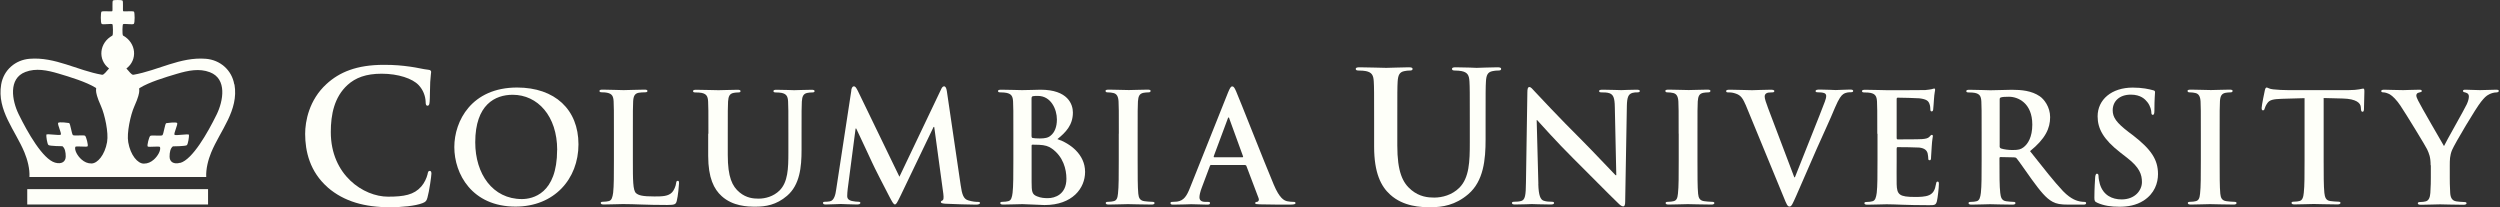
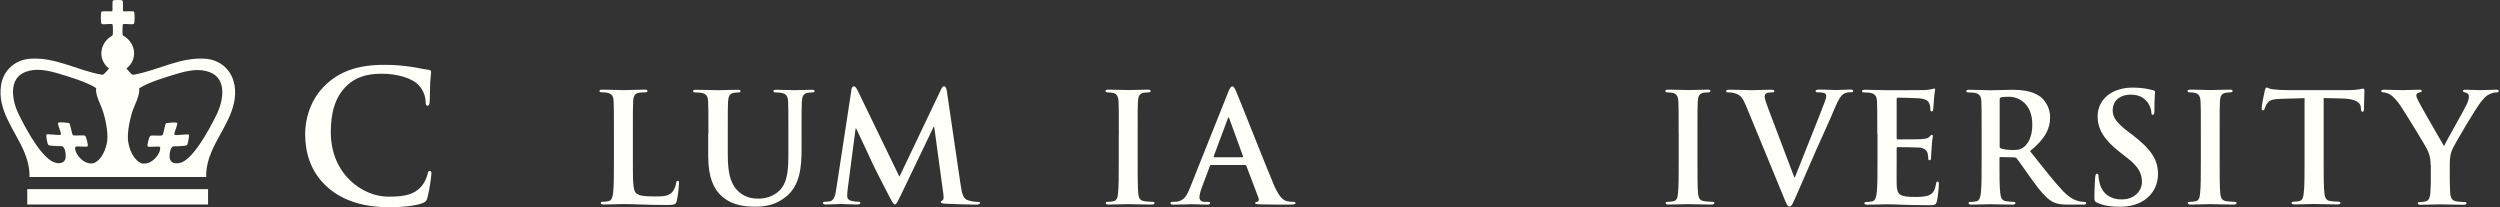
<svg xmlns="http://www.w3.org/2000/svg" width="531" height="44" viewBox="0 0 531 44" fill="none">
  <rect x="0" y="0" width="531" height="44" fill="#333333" stroke="none" />
  <g clip-path="url(#clip0_4100_2290)">
    <path d="M69.604 39.797C65.817 36.474 64.814 32.164 64.814 28.422C64.814 25.803 65.623 21.254 69.334 17.857C72.103 15.312 75.77 13.771 81.531 13.771C83.926 13.771 85.348 13.92 87.129 14.16C88.595 14.354 89.838 14.699 90.99 14.818C91.409 14.848 91.574 15.043 91.574 15.282C91.574 15.597 91.454 16.061 91.379 17.407C91.304 18.68 91.334 20.805 91.259 21.568C91.215 22.152 91.14 22.451 90.795 22.451C90.481 22.451 90.406 22.137 90.406 21.598C90.361 20.401 89.868 19.054 88.895 18.051C87.623 16.704 84.615 15.656 81.067 15.656C77.715 15.656 75.515 16.509 73.809 18.051C70.995 20.64 70.262 24.307 70.262 28.048C70.262 37.222 77.251 41.772 82.415 41.772C85.842 41.772 87.937 41.383 89.478 39.617C90.137 38.884 90.631 37.776 90.795 37.073C90.915 36.459 90.99 36.295 91.289 36.295C91.559 36.295 91.633 36.564 91.633 36.878C91.633 37.342 91.17 40.695 90.78 42.012C90.586 42.67 90.436 42.865 89.778 43.134C88.236 43.748 85.303 44.017 82.834 44.017C77.55 44.017 73.121 42.85 69.604 39.812" fill="#FEFFF9" />
-     <path d="M96.497 31.236C96.497 25.713 100.149 18.59 109.832 18.59C117.868 18.59 122.867 23.274 122.867 30.652C122.867 38.03 117.704 43.882 109.503 43.882C100.239 43.882 96.497 36.938 96.497 31.236ZM118.347 31.849C118.347 24.621 114.187 20.131 108.889 20.131C105.177 20.131 100.942 22.196 100.942 30.233C100.942 36.953 104.654 42.281 110.849 42.281C113.109 42.281 118.332 41.188 118.332 31.849" fill="#FEFFF9" />
    <path d="M134.421 34.079C134.421 38.21 134.421 40.44 135.094 41.024C135.648 41.502 136.486 41.727 139.001 41.727C140.707 41.727 141.964 41.697 142.772 40.829C143.161 40.41 143.55 39.497 143.61 38.883C143.64 38.599 143.7 38.405 143.969 38.405C144.194 38.405 144.224 38.569 144.224 38.958C144.224 39.318 143.999 41.727 143.745 42.67C143.55 43.373 143.386 43.538 141.709 43.538C137.055 43.538 134.93 43.343 132.311 43.343C131.563 43.343 129.527 43.433 128.24 43.433C127.821 43.433 127.597 43.343 127.597 43.104C127.597 42.939 127.731 42.849 128.12 42.849C128.599 42.849 128.988 42.79 129.288 42.715C129.931 42.58 130.096 41.877 130.231 40.949C130.395 39.587 130.395 37.043 130.395 34.064V28.377C130.395 23.468 130.395 22.57 130.335 21.538C130.275 20.445 130.021 19.922 128.943 19.697C128.689 19.637 128.3 19.607 127.881 19.607C127.522 19.607 127.327 19.547 127.327 19.323C127.327 19.098 127.552 19.039 128.031 19.039C129.542 19.039 131.577 19.143 132.46 19.143C133.239 19.143 135.588 19.039 136.846 19.039C137.294 19.039 137.519 19.098 137.519 19.323C137.519 19.547 137.324 19.607 136.935 19.607C136.576 19.607 136.067 19.637 135.678 19.697C134.81 19.862 134.541 20.415 134.481 21.538C134.421 22.57 134.421 23.468 134.421 28.377V34.064V34.079Z" fill="#FEFFF9" />
    <path d="M150.465 28.407C150.465 23.498 150.465 22.601 150.405 21.568C150.345 20.475 150.076 19.952 149.013 19.727C148.759 19.667 148.205 19.637 147.756 19.637C147.397 19.637 147.202 19.577 147.202 19.353C147.202 19.128 147.427 19.069 147.906 19.069C149.612 19.069 151.647 19.158 152.62 19.158C153.398 19.158 155.433 19.069 156.586 19.069C157.065 19.069 157.289 19.128 157.289 19.353C157.289 19.577 157.095 19.637 156.765 19.637C156.406 19.637 156.212 19.667 155.838 19.727C154.97 19.892 154.715 20.445 154.64 21.568C154.58 22.601 154.58 23.498 154.58 28.407V32.927C154.58 37.611 155.508 39.572 157.095 40.874C158.546 42.071 160.028 42.191 161.121 42.191C162.542 42.191 164.278 41.742 165.58 40.455C167.361 38.674 167.451 35.771 167.451 32.448V28.407C167.451 23.498 167.451 22.601 167.391 21.568C167.331 20.475 167.062 19.952 165.999 19.727C165.745 19.667 165.191 19.637 164.832 19.637C164.473 19.637 164.278 19.577 164.278 19.353C164.278 19.128 164.503 19.069 164.952 19.069C166.598 19.069 168.633 19.158 168.663 19.158C169.052 19.158 171.088 19.069 172.345 19.069C172.794 19.069 173.018 19.128 173.018 19.353C173.018 19.577 172.824 19.637 172.435 19.637C172.076 19.637 171.881 19.667 171.507 19.727C170.639 19.892 170.384 20.445 170.31 21.568C170.25 22.601 170.25 23.498 170.25 28.407V31.864C170.25 35.456 169.891 39.258 167.182 41.577C164.892 43.553 162.572 43.897 160.462 43.897C158.756 43.897 155.658 43.807 153.293 41.667C151.647 40.186 150.42 37.791 150.42 33.107V28.392L150.465 28.407Z" fill="#FEFFF9" />
    <path d="M180.8 19.173C180.905 18.62 181.085 18.335 181.354 18.335C181.623 18.335 181.803 18.5 182.222 19.338L191.037 37.537L199.822 19.113C200.046 18.59 200.241 18.335 200.525 18.335C200.81 18.335 201.004 18.665 201.109 19.338L204.042 39.288C204.327 41.323 204.656 42.251 205.629 42.55C206.572 42.834 207.215 42.879 207.634 42.879C207.919 42.879 208.158 42.909 208.158 43.104C208.158 43.358 207.769 43.463 207.32 43.463C206.512 43.463 202.052 43.358 200.765 43.269C200.017 43.209 199.837 43.104 199.837 42.909C199.837 42.745 199.972 42.655 200.196 42.55C200.391 42.49 200.48 42.071 200.361 41.158L198.43 26.956H198.295L191.261 41.607C190.513 43.134 190.363 43.418 190.064 43.418C189.765 43.418 189.451 42.775 188.927 41.802C188.148 40.32 185.604 35.382 185.215 34.468C184.931 33.795 182.985 29.724 181.863 27.3H181.728L180.052 40.141C179.992 40.724 179.947 41.143 179.947 41.652C179.947 42.266 180.366 42.55 180.92 42.685C181.504 42.805 181.953 42.849 182.267 42.849C182.521 42.849 182.746 42.909 182.746 43.074C182.746 43.358 182.461 43.433 181.968 43.433C180.606 43.433 179.154 43.328 178.585 43.328C177.972 43.328 176.43 43.433 175.383 43.433C175.053 43.433 174.799 43.373 174.799 43.074C174.799 42.909 174.993 42.849 175.323 42.849C175.577 42.849 175.802 42.849 176.295 42.76C177.193 42.565 177.463 41.308 177.612 40.215L180.83 19.173H180.815H180.8Z" fill="#FEFFF9" />
-     <path d="M215.237 28.407C215.237 23.499 215.237 22.601 215.177 21.568C215.117 20.476 214.848 19.952 213.786 19.727C213.531 19.667 212.977 19.622 212.528 19.622C212.169 19.622 211.975 19.563 211.975 19.338C211.975 19.114 212.199 19.054 212.693 19.054C214.399 19.054 216.434 19.143 217.078 19.143C218.664 19.143 219.922 19.054 221.014 19.054C226.851 19.054 227.883 22.182 227.883 23.903C227.883 26.552 226.372 28.123 224.591 29.545C227.24 30.443 230.473 32.748 230.473 36.519C230.473 39.976 227.794 43.553 221.852 43.553C221.074 43.553 218.141 43.358 217.168 43.358C216.42 43.358 214.399 43.448 213.097 43.448C212.678 43.448 212.454 43.358 212.454 43.119C212.454 42.954 212.588 42.865 212.977 42.865C213.456 42.865 213.845 42.805 214.145 42.73C214.788 42.595 214.953 41.892 215.073 40.949C215.237 39.587 215.237 37.043 215.237 34.08V28.407ZM219.113 28.946C219.113 29.201 219.203 29.276 219.338 29.305C219.622 29.365 220.116 29.41 220.849 29.41C221.912 29.41 222.63 29.276 223.169 28.797C224.007 28.123 224.486 26.956 224.486 25.369C224.486 23.214 223.229 20.371 220.445 20.371C219.996 20.371 219.697 20.371 219.383 20.431C219.158 20.49 219.098 20.625 219.098 20.984V28.961L219.113 28.946ZM223.379 31.535C222.705 31.056 221.957 30.817 220.7 30.757C220.116 30.727 219.802 30.727 219.308 30.727C219.173 30.727 219.113 30.787 219.113 30.952V38.599C219.113 40.724 219.203 41.278 220.251 41.697C221.119 42.056 221.867 42.086 222.6 42.086C224.052 42.086 226.507 41.308 226.507 37.956C226.507 35.95 225.833 33.242 223.379 31.535Z" fill="#FEFFF9" />
    <path d="M237.641 28.407C237.641 23.498 237.641 22.601 237.581 21.568C237.521 20.475 237.192 19.922 236.489 19.757C236.129 19.667 235.71 19.622 235.336 19.622C235.007 19.622 234.812 19.562 234.812 19.293C234.812 19.098 235.067 19.039 235.591 19.039C236.818 19.039 238.853 19.128 239.781 19.128C240.589 19.128 242.49 19.039 243.717 19.039C244.136 19.039 244.391 19.098 244.391 19.293C244.391 19.547 244.196 19.622 243.867 19.622C243.538 19.622 243.283 19.652 242.894 19.712C242.026 19.877 241.772 20.43 241.697 21.553C241.637 22.585 241.637 23.483 241.637 28.392V34.079C241.637 37.207 241.637 39.767 241.772 41.143C241.861 42.011 242.101 42.595 243.059 42.73C243.508 42.79 244.226 42.864 244.705 42.864C245.064 42.864 245.229 42.954 245.229 43.119C245.229 43.343 244.974 43.448 244.615 43.448C242.49 43.448 240.455 43.358 239.572 43.358C238.823 43.358 236.803 43.448 235.501 43.448C235.082 43.448 234.857 43.358 234.857 43.119C234.857 42.954 234.992 42.864 235.381 42.864C235.86 42.864 236.249 42.805 236.534 42.73C237.177 42.595 237.372 42.056 237.461 41.113C237.626 39.752 237.626 37.207 237.626 34.079V28.392L237.641 28.407Z" fill="#FEFFF9" />
    <path d="M257.277 35.023C257.112 35.023 257.052 35.082 256.977 35.277L255.241 39.901C254.927 40.709 254.762 41.488 254.762 41.877C254.762 42.461 255.062 42.88 256.049 42.88H256.528C256.917 42.88 257.007 42.94 257.007 43.134C257.007 43.388 256.813 43.463 256.453 43.463C255.421 43.463 254.029 43.373 253.026 43.373C252.667 43.373 250.901 43.463 249.225 43.463C248.806 43.463 248.611 43.403 248.611 43.134C248.611 42.94 248.746 42.88 249 42.88C249.3 42.88 249.749 42.85 250.003 42.82C251.485 42.625 252.098 41.533 252.742 39.916L260.839 19.637C261.228 18.709 261.422 18.35 261.736 18.35C262.021 18.35 262.215 18.635 262.545 19.383C263.323 21.164 268.486 34.334 270.551 39.228C271.779 42.131 272.722 42.58 273.395 42.745C273.874 42.835 274.368 42.88 274.742 42.88C275.011 42.88 275.161 42.91 275.161 43.134C275.161 43.388 274.862 43.463 273.679 43.463C272.497 43.463 270.162 43.463 267.573 43.403C266.99 43.373 266.6 43.373 266.6 43.149C266.6 42.954 266.735 42.895 267.049 42.865C267.274 42.805 267.498 42.505 267.334 42.116L264.745 35.277C264.685 35.112 264.58 35.052 264.43 35.052H257.232L257.277 35.023ZM263.862 33.406C264.026 33.406 264.056 33.316 264.026 33.212L261.123 25.235C261.093 25.1 261.063 24.95 260.958 24.95C260.854 24.95 260.794 25.115 260.764 25.235L257.8 33.182C257.771 33.316 257.8 33.406 257.935 33.406H263.877H263.862Z" fill="#FEFFF9" />
-     <path d="M291.863 25.489C291.863 19.622 291.863 18.545 291.788 17.303C291.713 15.986 291.399 15.372 290.127 15.103C289.813 15.028 289.154 14.983 288.616 14.983C288.196 14.983 287.957 14.908 287.957 14.639C287.957 14.369 288.226 14.294 288.81 14.294C290.86 14.294 293.285 14.414 294.437 14.414C295.365 14.414 297.79 14.294 299.182 14.294C299.765 14.294 300.035 14.369 300.035 14.639C300.035 14.908 299.795 14.983 299.421 14.983C299.002 14.983 298.762 15.013 298.299 15.103C297.251 15.297 296.952 15.956 296.862 17.303C296.787 18.545 296.787 19.622 296.787 25.489V30.892C296.787 36.489 297.909 38.839 299.795 40.38C301.531 41.802 303.312 41.967 304.629 41.967C306.32 41.967 308.401 41.428 309.957 39.886C312.082 37.761 312.187 34.289 312.187 30.308V25.489C312.187 19.622 312.187 18.545 312.112 17.303C312.037 15.986 311.723 15.372 310.451 15.103C310.137 15.028 309.478 14.983 309.059 14.983C308.64 14.983 308.401 14.908 308.401 14.639C308.401 14.369 308.67 14.294 309.209 14.294C311.184 14.294 313.609 14.414 313.639 14.414C314.103 14.414 316.527 14.294 318.039 14.294C318.577 14.294 318.847 14.369 318.847 14.639C318.847 14.908 318.622 14.983 318.158 14.983C317.739 14.983 317.5 15.013 317.036 15.103C315.988 15.297 315.689 15.956 315.614 17.303C315.539 18.545 315.539 19.622 315.539 25.489V29.62C315.539 33.9 315.12 38.45 311.873 41.233C309.134 43.583 306.35 44.017 303.851 44.017C301.801 44.017 298.104 43.897 295.29 41.353C293.315 39.587 291.863 36.728 291.863 31.131V25.504V25.489Z" fill="#FEFFF9" />
-     <path d="M326.734 39.048C326.794 41.562 327.213 42.401 327.856 42.625C328.41 42.82 329.024 42.849 329.533 42.849C329.892 42.849 330.086 42.909 330.086 43.104C330.086 43.358 329.802 43.433 329.338 43.433C327.243 43.433 325.956 43.343 325.342 43.343C325.058 43.343 323.531 43.433 321.855 43.433C321.436 43.433 321.137 43.403 321.137 43.104C321.137 42.909 321.331 42.849 321.661 42.849C322.08 42.849 322.663 42.82 323.112 42.685C323.95 42.43 324.085 41.488 324.115 38.689L324.414 19.577C324.414 18.934 324.504 18.485 324.833 18.485C325.193 18.485 325.477 18.904 326.031 19.488C326.42 19.907 331.329 25.175 336.043 29.844C338.243 32.044 342.598 36.684 343.137 37.207H343.301L342.987 22.72C342.957 20.745 342.658 20.131 341.895 19.817C341.416 19.622 340.637 19.622 340.173 19.622C339.784 19.622 339.65 19.532 339.65 19.338C339.65 19.084 340.009 19.054 340.488 19.054C342.164 19.054 343.72 19.143 344.394 19.143C344.753 19.143 345.98 19.054 347.552 19.054C347.971 19.054 348.3 19.084 348.3 19.338C348.3 19.532 348.105 19.622 347.716 19.622C347.387 19.622 347.133 19.622 346.744 19.727C345.846 19.982 345.591 20.67 345.546 22.466L345.187 42.834C345.187 43.553 345.052 43.837 344.768 43.837C344.409 43.837 344.02 43.478 343.675 43.134C341.64 41.188 337.51 36.968 334.157 33.645C330.64 30.158 327.063 26.133 326.48 25.504H326.39L326.749 39.063L326.734 39.048Z" fill="#FEFFF9" />
    <path d="M356.546 28.407C356.546 23.498 356.546 22.601 356.486 21.568C356.427 20.475 356.097 19.922 355.394 19.757C355.035 19.667 354.616 19.622 354.242 19.622C353.912 19.622 353.718 19.562 353.718 19.293C353.718 19.098 353.972 19.039 354.496 19.039C355.723 19.039 357.759 19.128 358.686 19.128C359.495 19.128 361.395 19.039 362.623 19.039C363.042 19.039 363.296 19.098 363.296 19.293C363.296 19.547 363.101 19.622 362.772 19.622C362.443 19.622 362.189 19.652 361.799 19.712C360.931 19.877 360.677 20.43 360.602 21.553C360.542 22.585 360.542 23.483 360.542 28.392V34.079C360.542 37.207 360.542 39.767 360.677 41.143C360.767 42.011 360.991 42.595 361.964 42.73C362.413 42.79 363.116 42.864 363.61 42.864C363.969 42.864 364.134 42.954 364.134 43.119C364.134 43.343 363.88 43.448 363.52 43.448C361.395 43.448 359.36 43.358 358.492 43.358C357.744 43.358 355.708 43.448 354.421 43.448C354.002 43.448 353.778 43.358 353.778 43.119C353.778 42.954 353.912 42.864 354.301 42.864C354.78 42.864 355.169 42.805 355.469 42.73C356.112 42.595 356.307 42.056 356.397 41.113C356.561 39.752 356.561 37.207 356.561 34.079V28.392L356.546 28.407Z" fill="#FEFFF9" />
    <path d="M370.734 22.211C370 20.43 369.446 20.086 368.279 19.757C367.8 19.622 367.276 19.622 367.022 19.622C366.738 19.622 366.633 19.532 366.633 19.338C366.633 19.084 366.992 19.054 367.471 19.054C369.177 19.054 371.018 19.158 372.155 19.158C372.963 19.158 374.505 19.054 376.121 19.054C376.51 19.054 376.87 19.113 376.87 19.338C376.87 19.562 376.675 19.622 376.391 19.622C375.867 19.622 375.388 19.652 375.134 19.847C374.909 20.011 374.819 20.236 374.819 20.52C374.819 20.939 375.104 21.837 375.553 23.005L381.105 37.656H381.24C382.631 34.109 386.822 23.708 387.6 21.583C387.765 21.164 387.885 20.685 387.885 20.386C387.885 20.131 387.765 19.877 387.465 19.772C387.076 19.637 386.597 19.607 386.178 19.607C385.879 19.607 385.625 19.577 385.625 19.353C385.625 19.099 385.909 19.024 386.523 19.024C388.139 19.024 389.486 19.128 389.905 19.128C390.459 19.128 391.97 19.024 392.943 19.024C393.362 19.024 393.616 19.084 393.616 19.308C393.616 19.532 393.422 19.592 393.108 19.592C392.793 19.592 392.105 19.592 391.521 19.982C391.102 20.266 390.623 20.82 389.74 22.885C388.483 25.923 387.615 27.659 385.864 31.625C383.799 36.339 382.287 39.856 381.569 41.473C380.731 43.343 380.536 43.867 380.087 43.867C379.668 43.867 379.474 43.418 378.86 41.892L370.734 22.166V22.211Z" fill="#FEFFF9" />
    <path d="M398.735 28.407C398.735 23.499 398.735 22.601 398.675 21.568C398.615 20.476 398.346 19.952 397.283 19.727C397.029 19.667 396.475 19.637 396.026 19.637C395.682 19.637 395.487 19.578 395.487 19.353C395.487 19.129 395.712 19.069 396.206 19.069C397.912 19.069 399.947 19.159 400.86 19.159C401.893 19.159 408.313 19.159 408.927 19.129C409.54 19.069 410.064 18.994 410.319 18.934C410.483 18.904 410.678 18.799 410.827 18.799C410.977 18.799 411.022 18.934 411.022 19.084C411.022 19.308 410.857 19.697 410.768 21.179C410.738 21.508 410.663 22.915 410.603 23.304C410.573 23.469 410.513 23.663 410.289 23.663C410.064 23.663 410.004 23.499 410.004 23.214C410.004 22.99 409.974 22.436 409.81 22.047C409.585 21.463 409.256 21.074 407.655 20.88C407.101 20.82 403.719 20.745 403.075 20.745C402.91 20.745 402.851 20.85 402.851 21.074V29.246C402.851 29.47 402.881 29.605 403.075 29.605C403.778 29.605 407.505 29.605 408.238 29.545C409.017 29.485 409.495 29.38 409.795 29.066C410.019 28.812 410.154 28.647 410.319 28.647C410.438 28.647 410.543 28.722 410.543 28.901C410.543 29.081 410.378 29.62 410.289 31.251C410.229 31.895 410.154 33.197 410.154 33.421C410.154 33.675 410.154 34.035 409.87 34.035C409.645 34.035 409.57 33.915 409.57 33.75C409.54 33.421 409.54 33.002 409.436 32.598C409.271 31.954 408.822 31.476 407.625 31.341C407.011 31.281 403.808 31.251 403.045 31.251C402.881 31.251 402.851 31.386 402.851 31.58V34.124C402.851 35.217 402.821 38.195 402.851 39.123C402.91 41.353 403.434 41.832 406.727 41.832C407.565 41.832 408.927 41.832 409.765 41.443C410.603 41.054 410.992 40.38 411.217 39.048C411.276 38.689 411.336 38.569 411.561 38.569C411.815 38.569 411.815 38.824 411.815 39.153C411.815 39.901 411.561 42.086 411.396 42.745C411.172 43.583 410.872 43.583 409.66 43.583C404.781 43.583 402.626 43.388 400.71 43.388C399.977 43.388 397.942 43.478 396.64 43.478C396.221 43.478 395.996 43.388 395.996 43.149C395.996 42.984 396.131 42.895 396.52 42.895C396.999 42.895 397.388 42.835 397.672 42.76C398.316 42.625 398.48 41.922 398.615 40.979C398.78 39.632 398.78 37.073 398.78 34.109V28.422L398.735 28.407Z" fill="#FEFFF9" />
    <path d="M420.9 28.407C420.9 23.498 420.9 22.601 420.84 21.568C420.781 20.475 420.526 19.952 419.449 19.727C419.194 19.667 418.64 19.637 418.191 19.637C417.832 19.637 417.638 19.577 417.638 19.353C417.638 19.128 417.862 19.069 418.356 19.069C420.062 19.069 422.098 19.173 422.771 19.173C423.864 19.173 426.318 19.069 427.321 19.069C429.356 19.069 431.526 19.263 433.262 20.46C434.16 21.074 435.447 22.72 435.447 24.875C435.447 27.27 434.444 29.455 431.182 32.104C434.055 35.726 436.285 38.584 438.186 40.59C439.997 42.46 441.314 42.685 441.808 42.79C442.167 42.85 442.451 42.88 442.706 42.88C442.96 42.88 443.095 42.969 443.095 43.134C443.095 43.388 442.87 43.463 442.481 43.463H439.413C437.602 43.463 436.794 43.298 435.956 42.85C434.564 42.101 433.352 40.59 431.541 38.105C430.254 36.324 428.772 34.139 428.338 33.645C428.174 33.451 427.979 33.421 427.755 33.421L424.941 33.361C424.776 33.361 424.687 33.421 424.687 33.615V34.065C424.687 37.058 424.687 39.617 424.851 40.964C424.956 41.892 425.136 42.61 426.108 42.745C426.587 42.805 427.306 42.88 427.695 42.88C427.949 42.88 428.084 42.969 428.084 43.134C428.084 43.358 427.859 43.463 427.44 43.463C425.57 43.463 423.175 43.373 422.696 43.373C422.083 43.373 420.047 43.463 418.76 43.463C418.341 43.463 418.117 43.373 418.117 43.134C418.117 42.969 418.251 42.88 418.64 42.88C419.119 42.88 419.508 42.82 419.808 42.745C420.451 42.61 420.616 41.907 420.736 40.964C420.9 39.602 420.9 37.058 420.9 34.094V28.407ZM424.717 30.952C424.717 31.311 424.791 31.43 425.016 31.535C425.689 31.76 426.662 31.864 427.47 31.864C428.757 31.864 429.176 31.73 429.76 31.311C430.733 30.592 431.661 29.111 431.661 26.462C431.661 21.882 428.623 20.55 426.722 20.55C425.914 20.55 425.33 20.58 425.016 20.685C424.791 20.745 424.732 20.88 424.732 21.134V30.937L424.717 30.952Z" fill="#FEFFF9" />
    <path d="M445.459 43.059C444.936 42.835 444.846 42.67 444.846 41.967C444.846 40.186 444.98 38.255 445.01 37.731C445.04 37.237 445.145 36.893 445.399 36.893C445.684 36.893 445.729 37.178 445.729 37.447C445.729 37.866 445.863 38.539 446.013 39.093C446.731 41.488 448.632 42.356 450.623 42.356C453.526 42.356 454.948 40.38 454.948 38.674C454.948 37.088 454.469 35.576 451.79 33.511L450.308 32.358C446.761 29.59 445.534 27.33 445.534 24.711C445.534 21.164 448.497 18.605 452.987 18.605C455.082 18.605 456.444 18.934 457.282 19.159C457.567 19.218 457.731 19.323 457.731 19.548C457.731 19.967 457.597 20.91 457.597 23.424C457.597 24.142 457.507 24.397 457.253 24.397C457.028 24.397 456.938 24.202 456.938 23.813C456.938 23.529 456.774 22.526 456.1 21.688C455.621 21.074 454.678 20.101 452.583 20.101C450.189 20.101 448.737 21.493 448.737 23.424C448.737 24.905 449.485 26.043 452.164 28.078L453.062 28.752C456.938 31.76 458.36 33.915 458.36 36.983C458.36 38.854 457.642 41.084 455.322 42.595C453.706 43.628 451.91 43.912 450.189 43.912C448.318 43.912 446.866 43.688 445.474 43.074" fill="#FEFFF9" />
    <path d="M467.459 28.407C467.459 23.498 467.459 22.601 467.4 21.568C467.34 20.475 467.01 19.922 466.307 19.757C465.948 19.667 465.529 19.622 465.155 19.622C464.825 19.622 464.631 19.562 464.631 19.293C464.631 19.098 464.885 19.039 465.409 19.039C466.636 19.039 468.672 19.128 469.6 19.128C470.408 19.128 472.308 19.039 473.536 19.039C473.955 19.039 474.209 19.098 474.209 19.293C474.209 19.547 474.015 19.622 473.685 19.622C473.356 19.622 473.102 19.652 472.712 19.712C471.844 19.877 471.575 20.43 471.515 21.553C471.455 22.585 471.455 23.483 471.455 28.392V34.079C471.455 37.207 471.455 39.767 471.59 41.143C471.68 42.011 471.919 42.595 472.877 42.73C473.326 42.79 474.044 42.864 474.523 42.864C474.868 42.864 475.047 42.954 475.047 43.119C475.047 43.343 474.793 43.448 474.434 43.448C472.308 43.448 470.273 43.358 469.405 43.358C468.672 43.358 466.636 43.448 465.334 43.448C464.915 43.448 464.691 43.358 464.691 43.119C464.691 42.954 464.825 42.864 465.215 42.864C465.693 42.864 466.083 42.805 466.367 42.73C467.01 42.595 467.205 42.056 467.295 41.113C467.459 39.752 467.459 37.207 467.459 34.079V28.392V28.407Z" fill="#FEFFF9" />
    <path d="M489.504 20.849L484.7 20.984C482.829 21.044 482.051 21.209 481.572 21.927C481.243 22.406 481.093 22.795 481.019 23.049C480.959 23.304 480.854 23.439 480.659 23.439C480.435 23.439 480.375 23.274 480.375 22.915C480.375 22.406 480.989 19.458 481.048 19.203C481.153 18.784 481.243 18.59 481.438 18.59C481.692 18.59 482.021 18.919 482.829 18.979C483.757 19.084 484.985 19.143 486.062 19.143H498.843C500.908 19.143 501.687 18.814 501.941 18.814C502.165 18.814 502.195 19.009 502.195 19.488C502.195 20.161 502.106 22.391 502.106 23.229C502.076 23.558 502.001 23.738 501.821 23.738C501.567 23.738 501.492 23.573 501.462 23.094L501.432 22.735C501.372 21.897 500.504 20.999 497.616 20.924L493.545 20.82V34.05C493.545 37.013 493.545 39.572 493.695 40.964C493.799 41.862 493.994 42.58 494.952 42.7C495.401 42.76 496.119 42.834 496.598 42.834C496.957 42.834 497.122 42.924 497.122 43.089C497.122 43.313 496.868 43.418 496.508 43.418C494.383 43.418 492.348 43.328 491.435 43.328C490.687 43.328 488.666 43.418 487.364 43.418C486.945 43.418 486.721 43.328 486.721 43.089C486.721 42.924 486.855 42.834 487.244 42.834C487.723 42.834 488.112 42.775 488.397 42.7C489.04 42.565 489.235 41.862 489.325 40.934C489.489 39.572 489.489 37.028 489.489 34.05V20.82L489.504 20.849Z" fill="#FEFFF9" />
    <path d="M516.263 35.082C516.263 33.346 515.933 32.628 515.514 31.7C515.29 31.176 510.965 24.082 509.827 22.406C509.019 21.209 508.211 20.401 507.597 20.041C507.178 19.817 506.625 19.622 506.25 19.622C505.996 19.622 505.771 19.563 505.771 19.338C505.771 19.143 505.996 19.054 506.385 19.054C506.969 19.054 509.393 19.143 510.456 19.143C511.129 19.143 512.461 19.054 513.913 19.054C514.227 19.054 514.392 19.143 514.392 19.338C514.392 19.533 514.167 19.563 513.674 19.697C513.389 19.757 513.225 20.026 513.225 20.281C513.225 20.535 513.389 20.924 513.614 21.373C514.063 22.346 518.582 30.114 519.106 31.026C519.435 30.248 523.491 23.154 523.94 22.152C524.269 21.433 524.389 20.895 524.389 20.476C524.389 20.146 524.255 19.802 523.716 19.667C523.431 19.608 523.132 19.533 523.132 19.338C523.132 19.114 523.297 19.054 523.686 19.054C524.748 19.054 525.781 19.143 526.709 19.143C527.427 19.143 529.552 19.054 530.166 19.054C530.525 19.054 530.75 19.114 530.75 19.308C530.75 19.533 530.495 19.637 530.136 19.637C529.807 19.637 529.193 19.772 528.714 20.026C528.041 20.356 527.682 20.745 526.978 21.613C525.916 22.9 521.396 30.488 520.812 31.88C520.333 33.047 520.333 34.035 520.333 35.112V37.761C520.333 38.27 520.333 39.632 520.423 40.994C520.483 41.922 520.782 42.64 521.755 42.775C522.204 42.835 522.908 42.91 523.371 42.91C523.731 42.91 523.895 42.999 523.895 43.164C523.895 43.388 523.641 43.493 523.222 43.493C521.186 43.493 519.151 43.403 518.283 43.403C517.475 43.403 515.44 43.493 514.242 43.493C513.793 43.493 513.539 43.433 513.539 43.164C513.539 42.999 513.703 42.91 514.063 42.91C514.512 42.91 514.901 42.85 515.2 42.775C515.844 42.64 516.143 41.937 516.203 40.994C516.308 39.632 516.308 38.285 516.308 37.761V35.112L516.263 35.082Z" fill="#FEFFF9" />
    <path d="M49.759 17.931C49.235 14.863 46.75 12.723 43.712 12.484C38.295 12.05 33.61 14.953 28.342 15.881C27.923 15.956 27.355 15.058 26.846 14.549C29.285 12.708 28.956 9.101 26.127 7.545C25.933 7.32 26.008 5.24 26.127 5.15C26.352 4.956 28.163 5.3 28.417 5.075C28.672 4.851 28.627 2.696 28.462 2.486C28.297 2.277 26.262 2.501 26.157 2.367C26.038 2.232 26.217 0.286 26.023 0.122C25.888 0.017 25.319 0.002 25.005 0.002C24.691 0.002 24.122 0.002 23.987 0.122C23.793 0.271 23.972 2.217 23.852 2.367C23.733 2.501 21.712 2.277 21.548 2.486C21.383 2.696 21.338 4.851 21.593 5.075C21.847 5.3 23.658 4.956 23.882 5.15C23.987 5.24 24.062 7.32 23.882 7.545C21.054 9.101 20.725 12.708 23.164 14.549C22.655 15.058 22.087 15.956 21.667 15.881C16.399 14.953 11.715 12.05 6.297 12.484C3.259 12.723 0.775 14.863 0.251 17.931C-0.692 23.454 3.274 27.704 5.205 32.403C5.818 33.885 6.357 35.875 6.252 37.596C6.252 37.596 22.012 37.596 24.81 37.596H25.244C28.058 37.596 43.802 37.596 43.802 37.596C43.712 35.875 44.236 33.885 44.85 32.403C46.78 27.704 50.746 23.454 49.803 17.931M22.745 30.173C22.251 32.942 20.71 34.708 19.438 34.723C18.599 34.723 17.926 34.409 17.312 33.87C16.474 33.137 15.771 31.909 15.995 31.191C16.175 30.952 18.465 31.296 18.614 31.071C18.779 30.847 18.33 29.066 18.076 28.841C17.821 28.617 15.756 28.916 15.486 28.692C15.217 28.467 14.963 26.267 14.678 26.133C14.678 26.133 12.508 25.803 12.344 26.118C12.179 26.432 13.077 28.258 12.927 28.572C12.778 28.886 9.904 28.303 9.844 28.617C9.799 28.946 10.009 30.562 10.293 30.802C10.563 31.041 13.257 31.056 13.257 31.056C13.81 31.475 13.96 32.343 13.96 33.227C13.96 34.349 13.092 34.933 11.7 34.544C9.096 33.81 5.878 28.168 3.963 24.262C2.556 21.388 1.703 16.689 5.399 15.282C7.644 14.429 10.009 14.908 12.433 15.626C14.963 16.375 18.315 17.407 20.291 18.62C20.77 18.919 19.707 18.68 21.458 22.556C22.266 24.367 23.089 28.198 22.745 30.143M38.28 34.573C36.888 34.962 36.005 34.379 36.02 33.256C36.02 32.373 36.169 31.505 36.723 31.086C36.723 31.086 39.417 31.071 39.687 30.832C39.956 30.592 40.18 28.976 40.135 28.647C40.09 28.318 37.202 28.916 37.053 28.602C36.903 28.288 37.786 26.462 37.636 26.148C37.471 25.833 35.301 26.163 35.301 26.163C35.017 26.297 34.763 28.497 34.493 28.722C34.224 28.946 32.159 28.647 31.904 28.871C31.65 29.096 31.201 30.877 31.365 31.101C31.53 31.326 33.805 30.982 33.984 31.221C34.209 31.939 33.52 33.152 32.667 33.9C32.054 34.439 31.38 34.753 30.542 34.753C29.255 34.753 27.714 32.987 27.235 30.203C26.89 28.258 27.714 24.426 28.522 22.616C30.273 18.739 29.21 18.979 29.689 18.68C31.665 17.452 35.017 16.435 37.546 15.686C39.971 14.968 42.335 14.474 44.58 15.342C48.277 16.749 47.424 21.448 46.017 24.322C44.101 28.228 40.884 33.87 38.28 34.603" fill="#FEFFF9" />
    <path d="M44.191 43.433V40.171H25.199H24.78H5.788V43.433H24.78H25.199H44.191Z" fill="#FEFFF9" />
  </g>
  <defs>
    <clipPath id="clip0_4100_2290">
      <rect width="530.694" height="44" fill="white" transform="translate(0.071 0.002)" />
    </clipPath>
  </defs>
</svg>